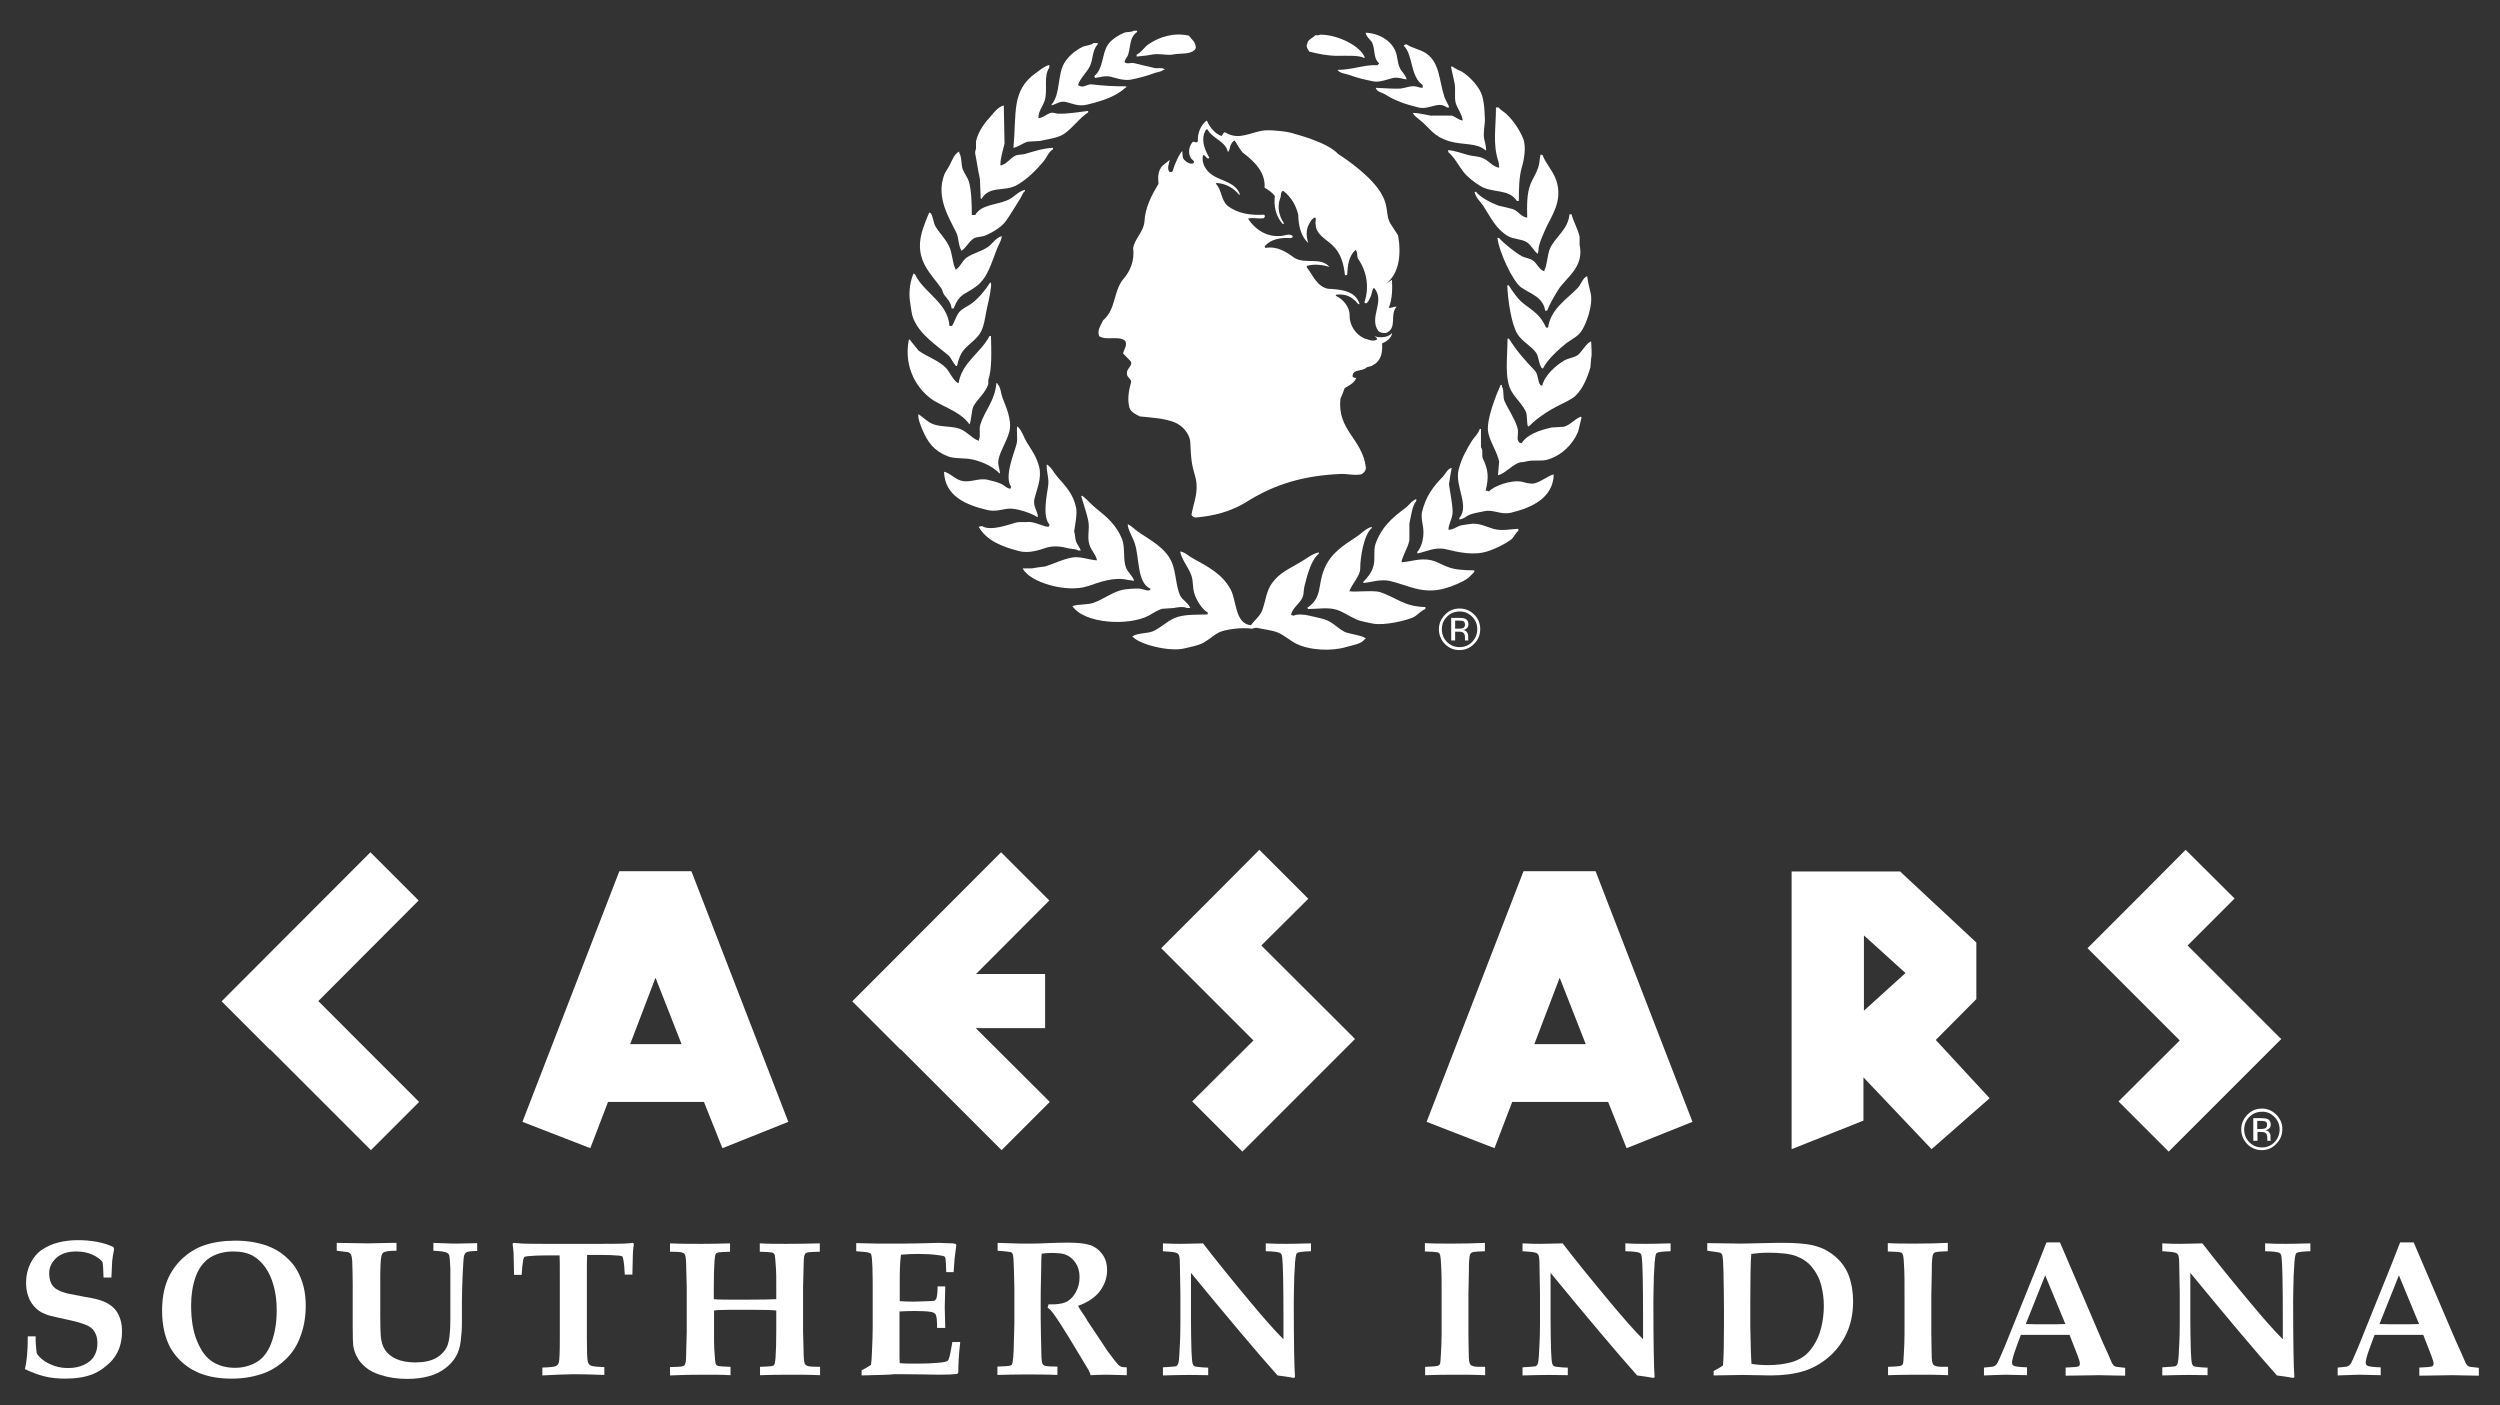
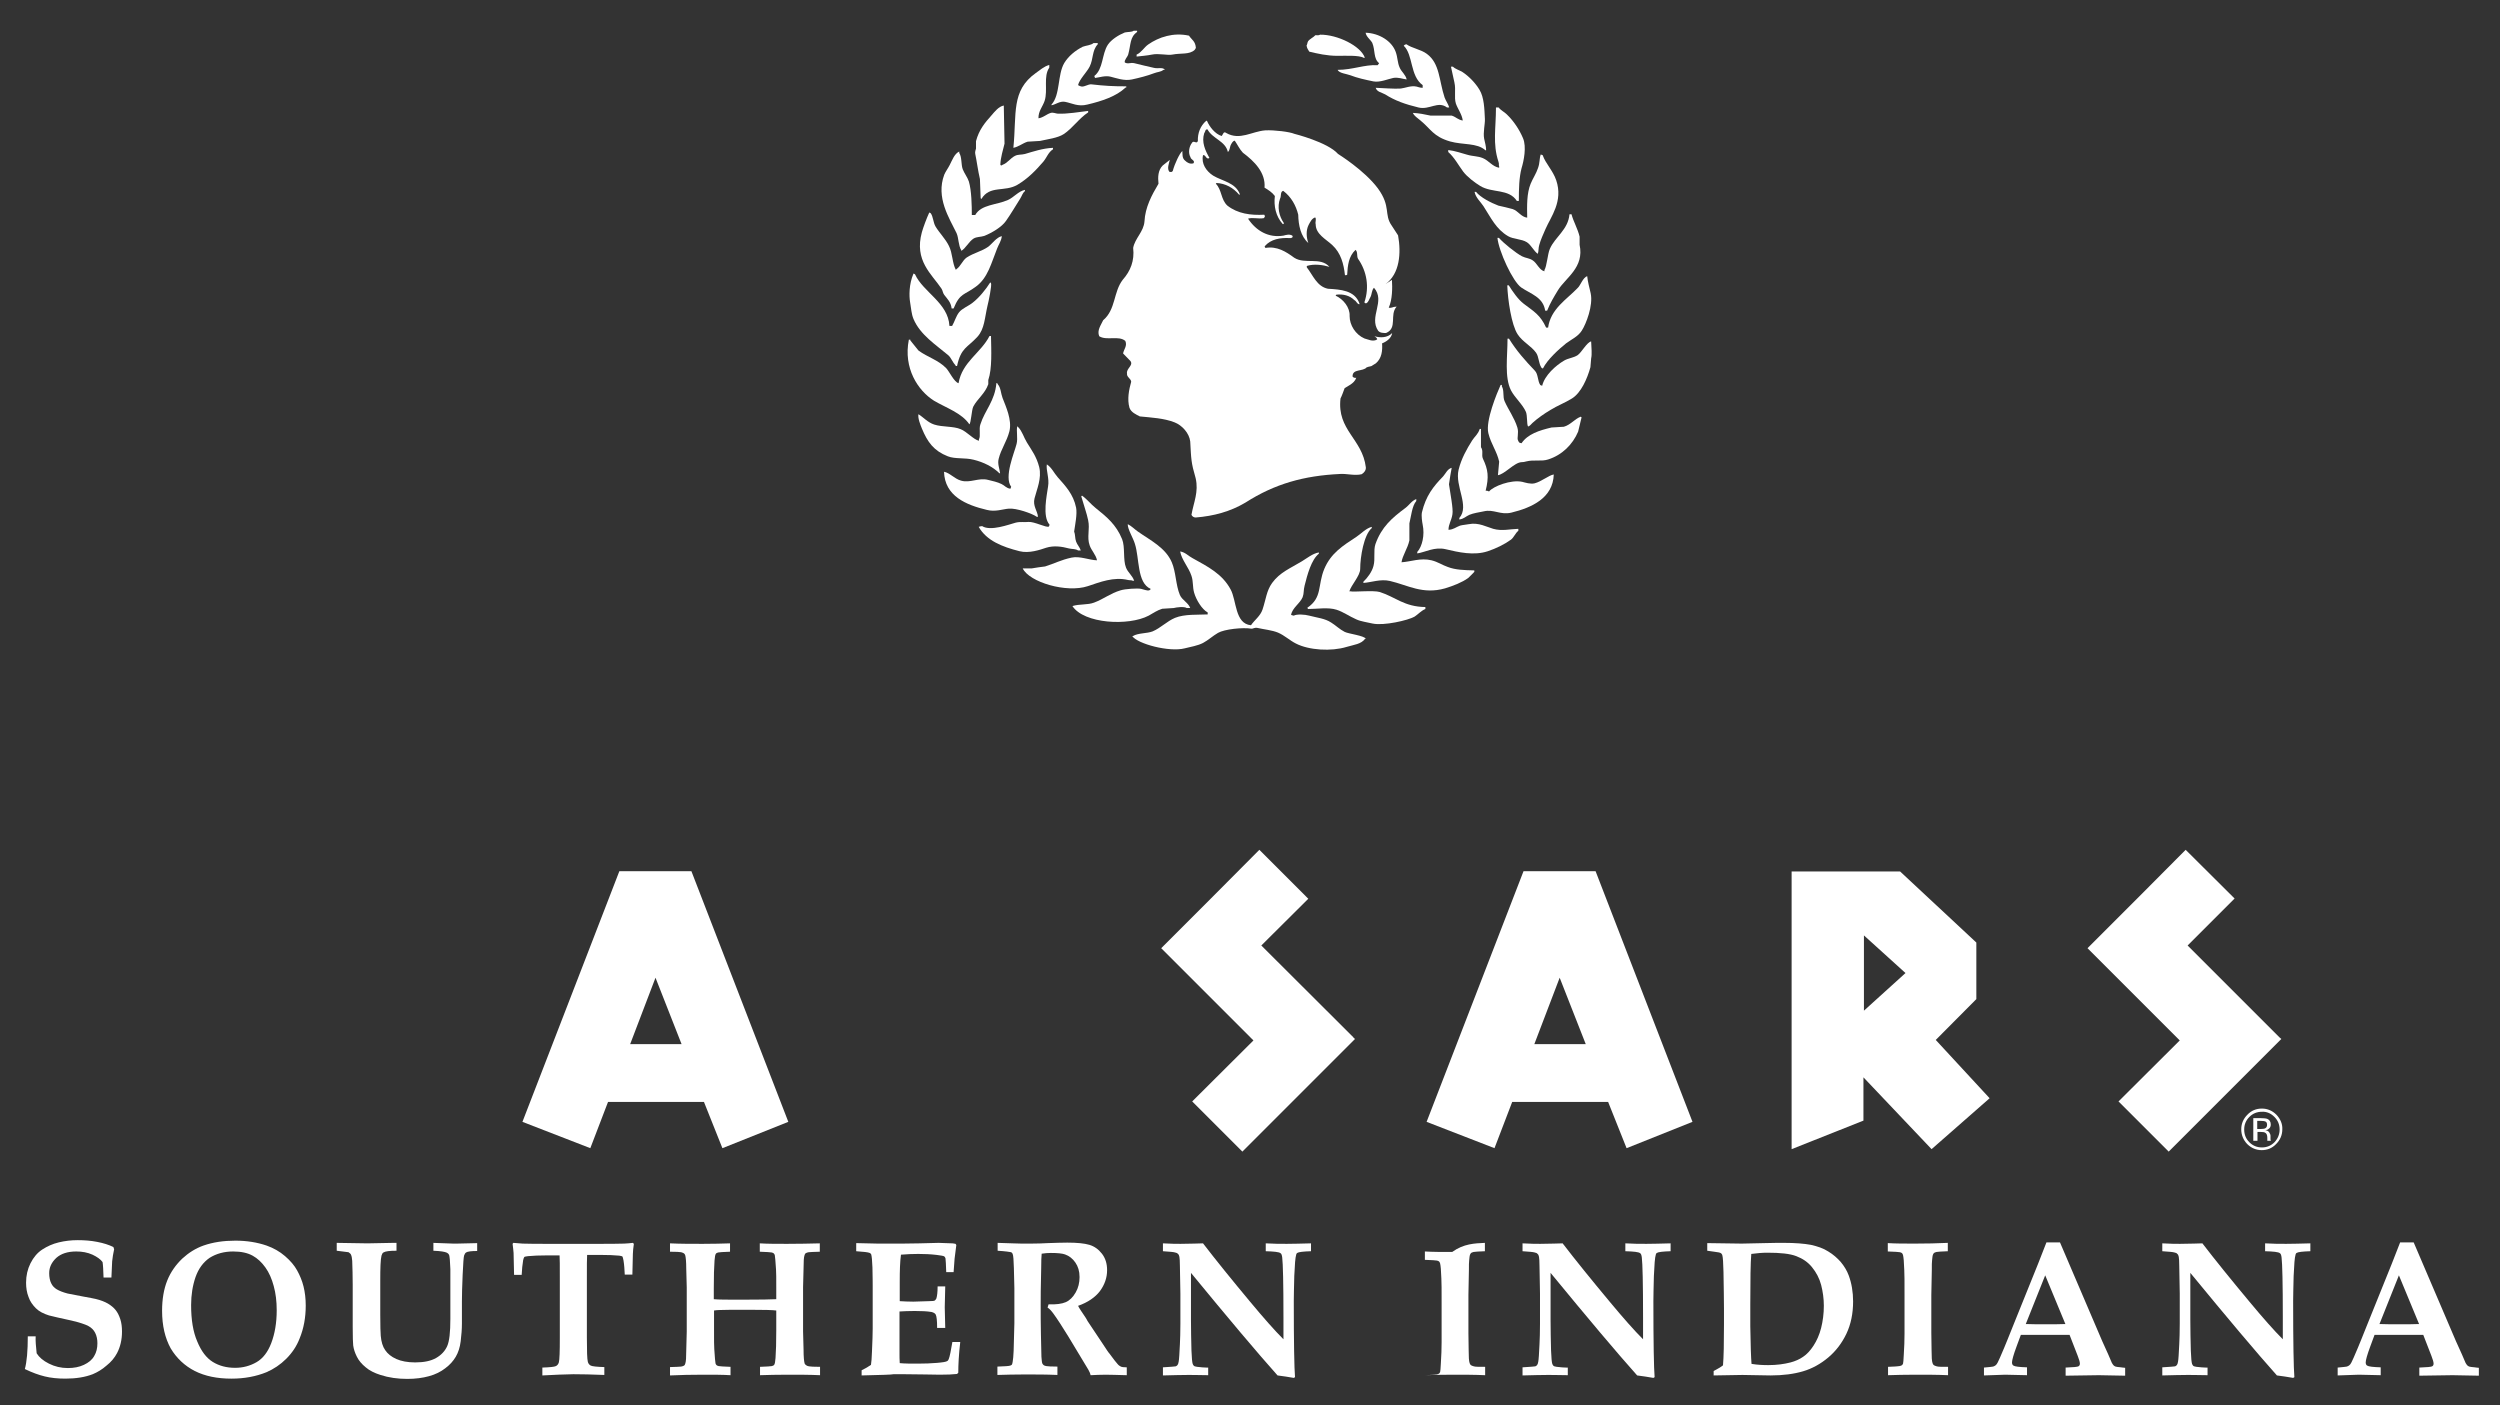
<svg xmlns="http://www.w3.org/2000/svg" version="1.1" id="Layer_1" x="0px" y="0px" viewBox="0 0 1016.4 571.4" style="enable-background:new 0 0 1016.4 571.4;" xml:space="preserve">
  <rect x="0" y="0" width="1016.4" height="571.4" fill="#333333" stroke="none" />
  <style type="text/css">
	.st0{fill:#FFFFFF;}
</style>
  <polygon class="st0" points="550.2,421.8 550.3,421.8 512.8,384.4 531.9,365.4 512,345.5 493,364.6 493,364.6 472.1,385.5   509.6,423 484.7,447.8 505.1,468.2 550.9,422.4 " />
  <polygon class="st0" points="926.8,421.8 926.8,421.8 889.4,384.4 908.5,365.3 888.6,345.5 869.6,364.6 869.6,364.6 848.7,385.5   886.2,423 861.3,447.8 881.7,468.2 927.5,422.4 " />
-   <polygon class="st0" points="170.4,448 129.4,407 170.2,366.1 150.6,346.5 90.1,407.1 109.7,426.7 109.8,426.6 150.8,467.6 " />
-   <polygon class="st0" points="426.8,448 396.7,418 424.9,418 424.9,396 396.8,396 426.6,366.1 407,346.5 346.5,407.1 366.1,426.7   366.2,426.6 407.2,467.6 " />
  <path class="st0" d="M256.2,424.5l10.3-27l10.6,27H256.2z M293.7,466.8l26.8-10.7l-39.4-101.9h-29.3l-39.4,101.9l27.6,10.7l7.2-18.8  h39L293.7,466.8z" />
  <path class="st0" d="M623.8,424.5l10.3-27l10.6,27H623.8z M661.3,466.8l26.8-10.7l-39.4-101.9h-29.3l-39.4,101.9l27.6,10.7l7.2-18.8  h39L661.3,466.8z" />
  <path class="st0" d="M757.8,410.9l16.9-15.3l-16.9-15.3V410.9z M808.9,446.5l-23.6,20.7L757.6,438v17.6l-29.2,11.6V354.3h44.1  l31,28.9v23l-16.5,16.6L808.9,446.5z" />
  <path class="st0" d="M916.2,463.8h1.6v-3.6h1.3c0.9,0,1.5,0.1,1.8,0.3c0.6,0.3,0.9,1,0.9,2.1v0.7l0,0.3c0,0,0,0.1,0,0.1  c0,0,0,0.1,0,0.1h1.5l-0.1-0.1c0-0.1-0.1-0.2-0.1-0.5c0-0.2,0-0.5,0-0.7v-0.7c0-0.5-0.2-0.9-0.5-1.4c-0.3-0.5-0.9-0.8-1.6-0.9  c0.6-0.1,1-0.2,1.3-0.5c0.6-0.4,0.9-1,0.9-1.8c0-1.2-0.5-1.9-1.4-2.3c-0.5-0.2-1.4-0.3-2.5-0.3h-3.2V463.8z M920.8,458.8  c-0.3,0.1-0.9,0.2-1.6,0.2h-1.5v-3.3h1.4c0.9,0,1.6,0.1,2,0.3c0.4,0.2,0.6,0.7,0.6,1.3C921.7,458.1,921.4,458.5,920.8,458.8   M925.5,453.2c-1.6-1.6-3.6-2.5-5.9-2.5c-2.3,0-4.3,0.8-5.9,2.5c-1.6,1.6-2.5,3.6-2.5,5.9c0,2.3,0.8,4.3,2.4,6  c1.6,1.6,3.6,2.5,5.9,2.5s4.3-0.8,5.9-2.5c1.6-1.6,2.5-3.6,2.5-6C928,456.9,927.1,454.9,925.5,453.2 M924.7,454.1  c1.4,1.4,2.1,3.1,2.1,5.1c0,2-0.7,3.7-2.1,5.2c-1.4,1.4-3.1,2.1-5.1,2.1s-3.7-0.7-5.1-2.1c-1.4-1.4-2.1-3.1-2.1-5.2  c0-2,0.7-3.7,2.1-5.1c1.4-1.4,3.1-2.1,5.1-2.1C921.5,451.9,923.2,452.6,924.7,454.1" />
  <g>
    <g>
      <g>
        <path class="st0" d="M529.1,56.2" />
      </g>
      <g>
        <path class="st0" d="M563.3,115.5c5.8-4.2,6.4-12.6,5.1-19.8l-2.6-4c-3.2-4.5-0.2-7.7-5.6-15.1c-5.5-7.4-16.2-14-16.2-14     c-4.2-4.8-17.8-8.2-17.8-8.2c-1.8-0.8-8.2-1.6-11.8-1.4c-5.4,0.4-10.3,4.2-15.8,1.1c-1.2-0.9-1.3,0.5-1.9,1.2     c-2.7-0.8-5-3.8-6-6.2h-0.3c-2.4,2.1-3.5,5-3.4,8.2c-0.4,1.5-1.8-0.5-2.4,0.8c-1.2,1.5-1.6,4.1-0.6,5.8c0.1,1,2.1,1.4,1.2,2.5     c-1.3,0.4-2.5-0.2-3.4-1.1c-1.3-1-1-2.8-1.1-3.9c-1.1,0.9-3.1,5.1-3.9,8.1c-0.4,0.6-0.8,0.4-1.3,0.4c-1.2-1.2-0.2-3.6,0.1-4.9     l-2.9,2.3c-1.9,1.9-2,4.7-1.7,7.4c-2.8,4.7-5.4,9.6-5.7,15.3c-0.3,4.2-3.9,6.9-4.6,10.8c0.6,5.2-1.1,9.4-4.2,12.9     c-3.9,5-2.8,12.1-8,16.5c-0.9,2-2.6,4.1-1.6,6.5c3,1.9,7.9-0.4,10.6,1.9c0.9,2-0.6,3.4-0.9,5.1l3,3.1c1.3,1.8-1.8,3-1.4,5.1     c-0.2,1.4,1.6,2,1.7,3.3c-0.9,3.2-1.7,7.1-0.7,10.6c0.7,1.9,2.7,2.7,4.2,3.5c4.9,0.5,9.7,0.7,14.1,2.4c3.1,1.2,6,4.4,6.4,7.8     c0.4,7.1,0.3,8.4,2.2,14.9c1.3,5.6-0.8,9.8-1.7,14.9c0.3,0.7,1,1.1,1.7,1.1c7.4-0.6,14.1-2.4,20.3-6.1     c11.9-7.6,23.7-10.9,38.4-11.6c2.8-0.2,5.9,0.8,8.8,0.1c1-0.6,1.8-1.6,1.7-2.8c-1.4-11.6-11.8-15.1-10.3-28     c0.9-1.6,3.1-8.6,4.1-10.1c-0.8,0.5-1.6,1.6-2.5,1.7c-0.4-0.2-0.9,5.5-0.9,4.9c1.9-1.5,4.9-2.4,5.7-4.9c-0.5,0.1-1.1,0-1.5-0.5     c-0.1-3.3,4.2-1.9,5.8-3.8l0,0c0.5,0,0.4-0.2,0.8-0.2c0,0,0.8-0.2,0.8-0.2l0.1,0c0.2-0.1,0.5-0.2,0.7-0.4l1.3-0.8     c2.4-2.1,2.7-5.1,2.5-8.1c1.8-0.7,3.8-2.1,4.1-4.2c-1.9,2-4.9,2-7.2,1.3c0.4,0.3,1.1,0.7,1.1,1.3c-1.7,1.1-3.6,0-5.2-0.4     c-3.6-1.6-6-5.4-6-9.1c0.2-3.5-2.6-6.9-5.7-8.3l0.3-0.4c2.7-0.3,5.4,0.3,7.3,2.2c0.9,0.4,1.1,1.7,2.1,1.7v-0.3     c-1.9-5.4-7.8-5.7-12.8-6c-4.5-0.9-6.1-5.5-8.6-8.7c0-0.2-0.1-0.5,0.1-0.6c2.9-0.9,6.5-0.4,9.1,0.4c-3.7-4.2-9.9-0.9-14.3-3.7     c-3.4-2.5-7-4.8-11.7-4c-0.1-0.2-0.4-0.3-0.3-0.7c2.5-2.9,6.3-3.5,10.2-3.3c0.6,0.1,1.5-0.3,1-1c-1.1-0.7-2.5-0.3-3.6,0     c-6,1-11.1-1.9-14.4-6.9c1.9-0.6,4.3,0.2,6.4-0.2l0.4-0.5c0.1-0.3,0-0.6-0.2-0.9c-5.5,0.3-10.8-0.4-15-3.7     c-2.7-2.5-2.2-6.4-4.7-8.9l0.3-0.3c3.6,0.2,6.8,1.9,9.2,4.8l0.3-0.2c-1.8-4.8-7.1-5.3-10.9-7.6c-2.8-1.8-4.9-4.9-4.1-8.3     c0.8-0.2,1,0.7,1.5,1.1c0.2,0.3,0.9,0.3,1.1,0c-1.7-3-3.3-6.4-2.1-10.1c0.5-0.5,0.3-1.6,1.3-1.5c2.1,3.9,7.3,4.7,8.3,9.2     c0.9-0.7,0.7-2.1,1.3-3.1c0.3-0.5,0.7-1.4,1.5-1.5c1.1,1.6,1.9,3.4,3.3,4.9c4.7,3.5,9.3,8.1,8.8,14.2c1.5,0.9,3.1,1.9,4.2,3.4     c-0.5,4.1,0.4,8.3,3.2,11.4h0.3c0.2-0.1,0.1-0.4,0.1-0.5c-1.9-2.7-2.7-6.5-1.5-9.8c0.6-1,0-2.9,1.3-3.2c3.3,2.5,5.2,6,6.1,9.7     c0.1,4.3,1,8.8,4.1,11.5c-0.8-2.2-1-5.1,0.1-7.3c0.6-1.1,1.3-2.7,2.7-3.1c0.6,0.8-0.1,1.8,0.2,2.8c0,4,4.1,6,6.7,8.4     c3.6,3.3,4.7,7.8,5.2,12.3c0.4,0,0.7,0,0.9-0.2c0.2-3.8,0.6-7.5,3.4-10.1c1,0.9,0.4,2.5,1,3.6c3.6,5.1,4.7,11.6,2.6,17.7     c0.1,0.3,0.4,0.5,0.8,0.4c0.9-0.5,1.1-1.6,1.6-2.4c0.7-1.2,0.5-2.9,1.5-3.9c4.8,5.5-2.2,11.8,1.7,17.5c0.8,0.9,2.1,0.9,3.2,0.9     c4.8-2,1.3-7.4,4.3-10.7h-0.3c-1.2,0-1.8,0.7-2.9,0.4c1.5-3.3,1.5-8.1,1.3-11.3" />
      </g>
    </g>
    <path class="st0" d="M460.9,12.5h1.4V13c-3,2.1-2.5,5.1-3.6,9.1c-0.3,1.1-1.7,2.3-1.4,3.3c1.4,0.8,2.2-0.1,3.9,0.3   c2.4,0.6,5.3,1.3,8,1.9c1.7,0.4,3.6-0.4,4.4,0.8h-0.6c-1.1,0.9-2.4,0.8-3.9,1.4c-2.6,1-5.7,1.8-8.9,2.5c-3.2,0.7-6.5-0.6-8.6-1.1   c-2.2-0.6-4.7,0.3-6.4,0.5c-0.1-0.3-0.2-0.5-0.3-0.8c3.7-2.9,3-8.8,5.5-12.7c1.4-2.1,4.4-4,6.9-5C458.7,12.9,460.1,13.1,460.9,12.5   " />
    <path class="st0" d="M555.2,13.3c5.6,0.2,10.6,3.4,12.2,7.7c0.9,2.4,0.7,4.5,1.7,6.6c0.7,1.6,2.4,2.8,2.8,4.7   c-1.7-0.2-3.5-1-5.5-0.6c-2,0.4-5.4,1.9-8,1.4c-3.4-0.7-6.6-1.4-9.4-2.5c-1.6-0.6-4.5-0.8-5.2-2.2c6.2,0,10.9-2.2,16.3-1.9   c0.2-0.3,0.4-0.5,0.6-0.8c-2.4-1.9-1.5-5.2-2.8-8.3C557,15.9,555.5,15,555.2,13.3" />
    <path class="st0" d="M462.1,23v-0.8c1.9-0.8,3.1-3,4.7-4.1c4.3-3,10.2-5,16.6-3.6c1.1,1.7,2.6,2.2,2.8,5c-0.2,0.2-0.3,0.6-0.5,0.8   c-2.2,2-5.5,1.2-9.1,1.9c-1.9,0.4-5.5-0.6-8.3,0C466.4,22.6,463.8,22.8,462.1,23" />
    <path class="st0" d="M536.7,14.1c7-0.1,16.6,4.6,18.2,9.4h-0.5c-1.8-1.1-7.6-0.8-10.5-0.8c-4.5,0-8.2-0.9-11.6-1.7   c-0.5-0.9-0.9-1.2-1.1-2.5c0.3-0.4,0.3-1.2,0.6-1.7c0.7-1,2.2-1.6,3-2.5C535.5,14.4,536.2,14.4,536.7,14.1" />
    <path class="st0" d="M444.6,17.5h1.7V18c-2.4,2.6-1.7,5.9-3.3,9.1c-1.1,2.2-4.2,5.2-4.7,7.5c0.5,0.3,0.5,0.3,1.1,0.5   c1.2,0.5,3-1,4.4-0.8c5.2,0.6,8.7,0.8,14.1,0.8v0.5h-0.3c-3.8,3.6-9.6,5.5-15.5,6.9c-3.8,1-6.4-0.6-9.1-1.1   c-2.1-0.4-3.8,1.1-5.5,1.4v-0.3c3.6-3.9,2.4-12.2,5.2-16.9c1.7-2.8,4.5-5.1,7.5-6.6C441.5,18.5,443.6,18.4,444.6,17.5" />
    <path class="st0" d="M559.3,35.7c2.9,0.1,7.8,0.5,10.2,0.3c1.8-0.2,4.1-1.3,6.4-0.8c0.7,0.2,1.5,0.5,2.5,0.5v-1.1   c-5.2-3.7-3.8-12.3-7.7-16c0.1-0.1,0.2-0.2,0.3-0.3c0.3-0.2,0.3-0.2,0.8-0.3c2.2,1.6,5.9,2.1,8.3,3.9c5.3,3.9,4.9,10.7,7.2,17.7   c0.5,1.4,1.5,2.7,1.9,4.1h-0.9c-3.7-2.8-7.1,1.1-11.6,0c-5.4-1.3-9.6-2.8-13.5-5.3C561.8,37.6,559.8,37.4,559.3,35.7" />
    <path class="st0" d="M422.2,48.1c2-0.3,3.3-1.7,5-2.2c0.9-0.3,2.2,0.3,2.8,0.3c4,0.2,8.8-0.7,12.4-1.1v0.6   c-3.7,2.4-6.3,6.4-9.9,8.8c-2.4,1.6-6.6,2.1-9.7,2.8c-1.7,0.1-3.3,0.2-5,0.3c-2,0.6-3.7,2.1-5.8,2.5c1.4-13.9-1-23.2,9.1-30.4   c1.6-1.1,3.3-2.7,5.5-3.3v1.1c-2.5,3.6-0.5,9.2-1.9,13.5C423.9,43.4,422.1,45.2,422.2,48.1" />
    <path class="st0" d="M594.7,49c-0.3-2.5-2-4.6-2.8-6.9c-0.8-2.6,0.1-5.5-0.6-8.6c-0.5-2.2-1-4.4-1.4-6.4h0.8c1,1,2.6,1.4,3.9,2.2   c2.6,1.7,5.3,4.5,6.9,7.2c1.9,3.1,2,7.8,2.2,11.9c0.1,2-0.8,5.5-0.3,8c0.3,1.5,0.8,3,0.8,4.7h-0.3c-3.4-3.1-9.1-2.1-14.4-3.6   c-6.8-2-7.7-5-12.1-8.6c-1.1-0.9-2.4-1.7-3-3c2.4,0.1,4.9,0.6,7.2,1.1h8.6C591.9,47.5,592.7,48.7,594.7,49" />
    <path class="st0" d="M408.1,42.9c0.1,5.2,0.2,10.3,0.3,15.5c-0.6,2.6-1.6,5.5-1.7,8.6c0.1,0.1,0.2,0.2,0.3,0.3   c0.5-0.2,0.3-0.1,0.6-0.3c2-0.7,3.2-2.7,5-3.6c1.3-0.7,2.6-0.4,4.1-0.8c3.4-1,7.2-2.3,11.4-2.5v0.6c-1.9,1.2-2.5,3.3-3.9,5   c-3.1,3.6-6.3,6.9-10.5,9.4c-5.2,3.1-11.3,0.1-14.7,5.8c-0.1-0.1-0.2-0.2-0.3-0.3c-0.1-2.6-0.2-5.2-0.3-7.8   c-0.8-3.4-1.3-7.4-1.9-10.2c-0.2-0.8,0.2-1.8,0.3-2.2v-3c1.2-4.6,3.6-7.5,6.3-10.5C404.4,45.4,406,43.3,408.1,42.9" />
    <path class="st0" d="M608.2,43.7h1.1c0.9,1.2,2.3,1.8,3.3,2.8c2.7,2.6,5.1,6.1,6.6,9.7c1.5,3.5,0.3,9.3-0.6,12.2   c-1,3.8-1.1,8.4-1.1,13.3h-0.8c-3.3-5.1-10-3.1-14.9-6.1c-2.3-1.4-5.3-3.7-6.9-5.8c-2-2.7-3.6-5.8-6.1-8v-0.8   c2.7,0.3,5.5,1.3,7.7,1.9c2.3,0.7,4.3,0.5,6.4,1.4c2.4,1,3.8,3.4,6.6,3.9v-0.6c-0.3-0.6,0.1-0.8-0.3-1.9   C606.8,58.4,608.2,52.2,608.2,43.7" />
    <path class="st0" d="M395.1,87.4h1.4c2.4-4.3,8.6-4,13.3-6.1c2.3-1,4.3-3.6,6.9-4.1v0.5c-1,0.8-1.2,1.9-1.9,3   c-1.9,3-3.7,6.1-5.8,9.1c-1.7,2.5-5.8,4.9-8.8,6.1c-1.5,0.5-3.1,0.3-4.4,1.1c-1.9,1.2-3.3,4.1-5,5v-0.3c-1.2-1.9-1-4.9-1.9-6.9   c-3-6.2-8.5-14.5-5-23.8c0.5-1.2,1.6-2.7,2.2-3.9c1-1.9,1.9-4.6,3.9-5.5v0.6c1.1,1.7,0.7,4.7,1.4,6.6c0.6,1.6,2,3.4,2.5,5   C395,77.5,395.1,83.6,395.1,87.4" />
    <path class="st0" d="M620.9,88.5c-0.1-4.9-0.2-9.9,1.4-13.8c0.8-2,2.3-4.2,3-6.4c0.8-2.2,0.5-3.8,1.1-5.5c0.3,0.1,0.6,0.2,0.8,0.3   c1.1,3.3,4.2,6.3,5.5,10.2c2.9,8.6-2.2,14.8-4.4,19.9c-0.9,2.1-1.9,4.2-2.5,6.4c-0.4,1.2-0.2,2.6-0.6,3.6c-1.7-1.2-2.6-3.5-4.4-4.7   c-2.2-1.4-5.5-1.2-7.7-2.5c-4.9-2.9-6.9-7.4-10-12.2c-1.1-1.7-3.2-3.5-3.6-5.8h0.6c1.8,2.3,6.2,4.5,9.1,5.6   c1.9,0.4,3.9,0.9,5.8,1.4C617.3,85.8,618.4,88.2,620.9,88.5" />
    <path class="st0" d="M407.3,96c-0.2,2-1.3,3.4-1.9,5c-2.4,6-3.8,12-8.6,15.5c-4.8,3.6-6.5,2.5-9.1,8.9h-0.8c-0.3-2.6-1.8-3.9-3-5.5   c-0.6-0.8-0.6-1.7-1.1-2.5c-4-6-11.2-11.4-8-23c0.6-2.1,1.9-5.6,3-8c0.5,0.2,0.3,0.1,0.6,0.3c1,1.4,1,3.7,1.9,5.3   c1.6,2.7,4.1,5.1,5.5,8c1.5,2.9,1.3,6.9,2.8,9.7c0.1-0.1,0.2-0.2,0.3-0.3c1.7-1.2,2.4-3.5,4.1-4.7c2.9-1.9,6.1-2.5,8.8-4.4   C403.5,99,405.1,96.5,407.3,96" />
    <path class="st0" d="M638.1,87.1h0.8c0.8,3,2.5,5.8,3.3,9.1v3.3c2,9.3-5.7,13.4-8.8,18.5c-1.7,2.8-3.1,5.1-4.4,8.3h-0.8   c-0.8-5.5-5.9-6.8-9.7-9.4c-3.5-2.4-9.2-14.9-9.7-20.2h0.6c1.8,2.1,6.9,6.2,9.4,7.5c1.6,0.8,3,0.7,4.4,1.7c1.7,1.1,2.6,3.9,4.7,4.4   v-0.5c1-1.6,1.3-6.6,2.2-8.6C632.2,96.3,637.5,93.5,638.1,87.1" />
    <path class="st0" d="M386,132.5h1.1c1-1.7,1.6-4,2.8-5.5c1.2-1.6,3.9-2.6,5.5-3.9c2.6-2,5.4-5.4,7.2-8.3c0.1,0.1,0.2,0.2,0.3,0.3   c0.4,0.9-1,7.6-1.4,9.1c-1.2,5.1-1.2,9.5-4.1,12.7c-4.1,4.5-6.7,4.4-8.3,11.9h-0.6v-0.3c-1.2-1.1-1.8-3.1-3-4.1   c-5-4.2-11.4-8.3-14.1-14.7c-0.9-2.2-0.9-4.1-1.4-6.9c-0.4-2.4-0.5-7.2,1.4-11.6c0.2,0.1,0.4,0.2,0.6,0.3   C375.3,118.8,385.5,123.1,386,132.5" />
    <path class="st0" d="M645.3,112.3c0.2,2.2,0.9,4.7,1.4,6.9c1.1,5-1.9,12.6-3.6,15.2c-1.5,2.4-4.1,3.5-6.4,5.2   c-3.1,2.5-7.6,6.6-9.4,10.2c-0.5-0.2-0.3,0-0.6-0.3c-1.2-1.8-1-4.4-2.2-6.1c-2-2.8-5.5-4.4-7.5-7.5c-2.5-3.8-4-14-4.2-19.9h0.6   c1.5,2.4,3.8,5.8,6.1,7.5c4.2,3.2,6.7,4.5,9.1,9.7h0.8c1-7.6,7.6-11.5,11.9-16C642.6,116.1,643.5,112.8,645.3,112.3" />
    <path class="st0" d="M402.3,136.6h0.6c0.1,5.9,0.5,13.2-1.1,17.9v1.7c-1.3,3.8-4.4,5.9-6.1,9.1c-0.7,1.4-0.9,6.7-1.6,7.2   c-3.1-4.6-9.5-6.7-14.4-9.6c-6.5-4.1-12.5-13.2-10.2-24.8h0.6v0.3c1.1,1.4,2.2,2.7,3.3,4.1c3.8,2.8,8,3.8,11.3,7.2   c1.3,1.4,3.2,5.6,5,6.1C391.2,147.1,398.7,143.6,402.3,136.6" />
    <path class="st0" d="M646.9,138.8c0.1,2.8,0.4,5.1,0,6.9c-0.1,1.2-0.2,2.4-0.3,3.6c-1.3,4.7-3.8,10.4-7.5,12.7   c-2.9,1.8-5.9,2.9-8.8,4.7c-2.5,1.5-5.1,3.3-7.2,5.2c-0.4,0.4-1.6,1.8-1.9,1.4c-0.5-0.9-0.2-4.2-0.8-5.8c-1.4-3.2-4.4-5.6-6.1-8.8   c-2.7-5.4-1.4-13.6-1.4-21h0.6c3.1,5,6.6,8.9,10.5,13c1.4,1.4,1.1,4.2,2.2,5.8c0.3,0.2,0.3,0.2,0.8,0.3c1-4.2,5.5-8.2,8.9-10.2   c1.7-1,3.8-1.1,5.5-2.2C643.1,143.2,645.1,139.2,646.9,138.8" />
    <path class="st0" d="M405.1,155.7c0.7,0.4,0.2-0.1,0.6,0.6c1.2,1.3,1.2,3.7,1.9,5.5c1.3,3.4,3.9,8.9,2.8,13.5   c-1.1,4.3-3.4,7.2-4.4,11.3c-0.5,2.1,0.4,4,0.6,5.8h-0.3c-2.6-2.6-6.4-4.5-10.5-5.5c-3.6-0.9-7.5-0.2-10.5-1.4   c-5.6-2.2-8.2-5.7-10.5-11.3c-0.6-1.5-1.7-4.1-1.4-5.8c2.1,1.3,3.7,3.3,6.4,4.2c3.4,1.1,7.8,0.6,10.8,1.9c2.5,1,5.2,4.2,7.4,4.7   v-0.6c0.8-1.3-0.1-4.2,0.6-6.1C400.4,166.8,404.5,163,405.1,155.7" />
    <path class="st0" d="M609,193.2c0.2-1.9,0.3-3.7,0.5-5.5c-0.9-4.2-3.3-7.1-4.4-11.6c-1.2-5,3.5-16.3,5-19.6h0.5v0.6   c1,1.6,0.3,4.2,1.1,6c1.6,3.6,4,6.8,5.2,10.7c0.7,2.3-0.3,4.3,0.3,5.3c0.4,0.8,0.3,0.9,1.4,1.1c2.5-3.7,7.1-5.2,12.2-6.4   c1.7-0.1,3.3-0.2,5-0.3c2.8-0.8,4.4-3.2,6.9-4.1c0.1,0.1,0.2,0.2,0.3,0.3c-0.5,1.9-0.9,3.9-1.4,5.8c-2.2,5.2-6.5,9.5-12.2,11.3   c-2.7,0.9-5.8,0-8.9,0.8c-0.7,0.2-1.2,0.3-1.9,0.3C615.7,188,611.9,192.7,609,193.2" />
    <path class="st0" d="M383.8,191.8c2.3,0.4,4.3,2.9,6.9,3.6c3.7,1.1,7.2-1.3,11-0.3c1.7,0.4,3.9,0.9,5.5,1.7   c1.3,0.6,1.9,1.7,3.6,1.9c0.1-0.3,0.2-0.6,0.3-0.8c-3-4,1.3-13.8,2.2-17.4c0.6-2.3-0.2-5.5,0.3-7.2c0.1,0.1,0.2,0.2,0.3,0.3   c1.7,1.7,2.3,4.2,3.6,6.3c1.9,3.1,3.9,5.7,5,10c1.1,4.6-1,9.1-1.9,12.7c-0.8,3.1,1.2,5.1,1.4,7.5h-0.5c-1.8-1.3-8.3-3.6-11.4-3.3   c-2.5,0.2-5.5,1.4-8.9,0.5C392.8,205.3,384.1,201.7,383.8,191.8" />
    <path class="st0" d="M631.7,192.9c-0.3,9.6-9,13.5-17.2,15.5c-4.5,1.1-7.2-1.5-11.3-0.5c-1.9,0.4-4.1,0.7-5.8,1.4   c-1.4,0.6-2.3,1.7-4.1,1.9v-0.6c4.3-4.9-1.9-12.9-0.3-19.6c1.1-4.5,3.3-8.4,5.5-11.9c1-1.6,2.4-2.5,3.1-4.7h0.5v7.4   c1.1,1.6,0.1,3.1,0.8,4.7c2.1,4.4,2.5,7.4,1.1,13h0.6c0.3,0.2,0.3,0.1,0.8,0.3c1.7-2.1,8.9-4.9,13.5-3.9c1.2,0.3,3.3,1,5,0.6   C626.7,195.8,629.7,193.2,631.7,192.9" />
    <path class="st0" d="M425.6,188.8c2,1.3,2.9,3.5,4.4,5.2c3.1,3.5,6.4,6.9,7.5,12.4c0.5,2.6-0.4,6.9-0.8,9.7   c0.5,1.2,0.3,2.8,0.8,4.1c0.4,1.2,1.5,2.3,1.9,3.6h-1.1c-1-0.7-2.2-0.5-3.6-0.8c-3-0.8-6.2-1.3-9.4-0.3c-2.4,0.8-6.9,2.4-10.8,1.4   c-7.1-1.8-13.4-4.3-16.6-9.9c0.4-0.2,0.7-0.2,1.4-0.3c3.4,2.2,11-0.7,13.6-1.4c2-0.5,3.7-0.1,5.2-0.3c2.4-0.2,7.2,2.4,8.3,1.9   c0.2-0.3,0.2-0.3,0.3-0.8c-3-3.3-1.1-11.9-0.6-15.5C426.7,194.5,425.2,191.1,425.6,188.8" />
    <path class="st0" d="M590.2,190.2c-0.4,2.2-0.8,4.4-1.1,6.7c0.5,3.7,1.8,9.9,1.4,12.2c-0.4,2.6-1.6,4-1.6,6.3   c2.1-0.1,3-1.1,4.7-1.7c1-0.3,2.7-0.4,3.6-0.6c3.9-0.8,7.4,1.2,9.9,1.9c3.5,1,6.8,0.1,10.2,0v0.8c-1.2,0.9-1.8,2.7-3,3.6   c-2.6,1.9-6.1,3.6-9.4,4.7c-5.7,1.9-12,0.4-17.1-0.8c-4.6-1.1-8.3,1.2-11.6,1.7v-0.6c2-2.2,3.1-6.8,2.2-11.1c-0.2-1-0.6-3.5-0.3-5   c1.6-6.7,4.6-10.5,8.6-14.6C587.7,192.6,588.5,190.6,590.2,190.2" />
    <path class="st0" d="M446,227.8c-0.4-2.2-2.3-4-3-6.1c-1.2-3.4,0.2-6.5-0.6-10.2c-0.5-2.6-2-6.8-2.8-9.7c0.1-0.1,0.2-0.2,0.3-0.3   c2,1.4,3.6,3.5,5.5,5c4.6,3.7,8.4,6.8,10.8,12.7c1.3,3.2,0.3,8.4,1.6,11.6c0.8,2,2.6,3.2,3.3,5.3h-0.6c-0.5-0.3-1.1-0.1-1.9-0.3   c-5.8-1.4-11.5,0.9-16.3,2.5c-8.7,2.9-23.8-1.6-26.5-7.2h3.6c1.8-0.3,3.7-0.6,5.5-0.8c3.6-1.1,6.5-2.7,10.8-3.6   C439,226,442.8,227.7,446,227.8" />
    <path class="st0" d="M569.8,228.6c3.6-0.2,7.8-1.9,12.2-0.8c2.5,0.6,4.5,2,6.6,2.7c3.1,1.2,6.6,1.3,10.8,1.4v0.6   c-0.8,0.8-1.6,1.7-2.5,2.5c-2.5,1.8-6.1,3.2-9.4,4.2c-9.1,2.6-15.1-1.3-22.4-3c-3.8-0.9-7.7,0.6-10.8,0.8v-0.5   c1.6-1.5,3.5-4,4.1-6.4c0.8-2.9-0.1-6.2,0.8-8.9c2.5-7,6.7-10.6,12.2-14.7c1.5-1.1,2.5-2.9,4.4-3.6v0.8c-1.7,1.9-2.1,6.2-2.8,9.1   v6.9C572.3,223,570.2,225.8,569.8,228.6" />
    <path class="st0" d="M458.5,213.1c1.6,0.8,2.8,2.1,4.1,3c5.1,3.6,11.2,6.5,13.8,12.5c1.7,3.9,1.6,9.3,3.3,13.3   c0.9,2.1,3.4,3.1,4.2,5.3h-1.4c-1.1-0.7-4.2-0.3-5.3,0c-1.6,0.1-3.1,0.2-4.7,0.3c-2,0.6-3.9,1.9-5.5,2.8c-8.2,4.3-26.3,3.3-31-3.9   c2.9-0.9,6.2-0.4,8.8-1.4c3.8-1.4,6.7-3.8,10.8-5c1.9-0.6,6.8-0.9,8.3-0.6c1,0.2,2.6,0.9,3.3,0.6c0.7-0.4,0.2,0.1,0.6-0.6   c-5.6-2.4-4.5-12.5-6.4-18.3C460.7,218.7,458.4,215.1,458.5,213.1" />
    <path class="st0" d="M579.5,246.8v0.8c-1.6,0.6-3,2.2-4.4,3.1c-2.6,1.5-12.5,3.8-17.1,2.8c-2-0.5-4.7-0.8-6.6-1.7   c-2.6-1.1-5.2-3-8-3.9c-3.4-1.1-7.9-0.3-11.6-0.3c-0.1-0.2-0.2-0.4-0.3-0.5c6.2-4.2,4.1-9,6.9-15.8c2.7-6.4,7.5-9.4,13-13   c2-1.3,3.9-3.5,6.3-4.1v0.5c-3.2,2.7-4.7,11.7-4.7,16.6c0,2.8-3.7,6.6-4.4,9.1h0.5c0.7,0.4,9.4-0.5,11.9,0.3   C567.3,242.7,570.9,246.7,579.5,246.8" />
    <path class="st0" d="M479.8,224.2c2.1,0.3,3.4,1.9,5,2.7c6.3,3.5,12.1,6.4,15.5,12.7c2.5,4.5,1.7,14,8.3,14.6   c1.4-2.1,3.8-3.7,4.7-6.4c1.4-4.2,1.6-7.6,3.9-10.8c3.1-4.3,7.5-6,12.1-8.8c2-1.2,4.4-3.2,6.9-3.6v0.5c-3.1,2.5-4.7,8.6-5.8,13   c-0.5,1.9-0.2,3.1-0.8,4.7c-1.1,2.6-4.2,4.3-4.7,7.2c0.4,0.1,0.5,0.2,1.1,0.3c1.2-0.7,4.5-0.5,6.3,0c3.4,0.9,6.3,1.1,8.9,2.8   c1.8,1.1,3.5,2.8,5.5,3.8c1.6,0.8,7.9,1.5,8.6,2.8h-0.3c-1.6,2.2-4.5,2.4-7.5,3.3c-6.2,1.9-15.3,1.4-20.7-1.4   c-2.4-1.2-4.6-3.3-7.2-4.4c-2.4-1-5.7-1.3-8.3-1.9c-1.2-0.3-1.9,0.4-2.5,0.3c-3.6-0.6-11,0.2-13.6,1.7c-2.1,1.2-4,3-6.1,4.1   c-2.1,1.1-5.1,1.6-7.5,2.2c-6.2,1.6-19.1-1.8-21.3-5h0.3c2.1-1.3,5.7-1,8-1.9c3.3-1.4,5.8-4.1,9.1-5.5c3.9-1.6,9.3-1.2,13.3-1.4   v-0.8c-2.4-1.3-4.7-5.2-5.5-8c-0.7-2.4-0.3-4.6-1.1-6.9C483.3,230.7,480.4,227.6,479.8,224.2" />
-     <path class="st0" d="M590,260.4h1.6v-3.6h1.3c0.9,0,1.5,0.1,1.8,0.3c0.6,0.3,0.9,1,0.9,2.1v0.7l0,0.3c0,0,0,0.1,0,0.1   c0,0,0,0.1,0,0.1h1.5l-0.1-0.1c0-0.1-0.1-0.2-0.1-0.5c0-0.2,0-0.5,0-0.7v-0.7c0-0.5-0.2-0.9-0.5-1.4c-0.3-0.5-0.9-0.8-1.6-0.9   c0.6-0.1,1-0.2,1.3-0.5c0.6-0.4,0.9-1,0.9-1.8c0-1.2-0.5-1.9-1.4-2.3c-0.5-0.2-1.4-0.3-2.5-0.3H590V260.4z M594.7,255.4   c-0.3,0.1-0.9,0.2-1.6,0.2h-1.5v-3.3h1.4c0.9,0,1.6,0.1,2,0.3c0.4,0.2,0.6,0.7,0.6,1.3C595.6,254.7,595.3,255.2,594.7,255.4    M599.4,249.9c-1.6-1.6-3.6-2.5-6-2.5c-2.3,0-4.3,0.8-5.9,2.5c-1.6,1.6-2.5,3.6-2.5,5.9c0,2.3,0.8,4.3,2.4,6   c1.6,1.6,3.6,2.5,5.9,2.5c2.3,0,4.3-0.8,6-2.5c1.6-1.6,2.5-3.6,2.5-6C601.8,253.5,601,251.5,599.4,249.9 M598.5,250.7   c1.4,1.4,2.1,3.1,2.1,5.1c0,2-0.7,3.7-2.1,5.2c-1.4,1.4-3.1,2.1-5.1,2.1c-2,0-3.7-0.7-5.1-2.1c-1.4-1.4-2.1-3.1-2.1-5.2   c0-2,0.7-3.7,2.1-5.1c1.4-1.4,3.1-2.1,5.1-2.1C595.4,248.6,597.1,249.3,598.5,250.7" />
  </g>
  <path class="st0" d="M45.3,519.4h-3.2c-0.1-3-0.2-5.1-0.4-6.3c-0.8-1.1-2.2-2.1-4.1-3c-2-0.9-4.2-1.3-6.6-1.3  c-3.5,0-6.2,0.9-8.1,2.6c-1.9,1.8-2.9,3.8-2.9,6.2c0,1.7,0.3,3.1,0.8,4.1c0.5,1.1,1.3,1.9,2.3,2.5s2.5,1.2,4.4,1.7  c1.5,0.3,3.6,0.7,6.2,1.2c2.7,0.5,4.4,0.8,5.2,1c2.1,0.5,3.8,1.2,5,1.9c1.3,0.8,2.3,1.6,3.1,2.6c0.8,1,1.4,2.2,1.9,3.7  c0.5,1.5,0.7,3.2,0.7,5.1c0,3.3-0.7,6.2-2,8.7c-1,1.9-2.4,3.6-4.3,5.1c-1.8,1.6-3.7,2.7-5.6,3.5c-3.1,1.2-6.8,1.8-11.1,1.8  c-3.2,0-6-0.3-8.4-0.9c-2.5-0.6-5.2-1.6-8.1-3c0.8-2.9,1.2-7.4,1.2-13.3h3.2c-0.1,1.8,0.1,4.1,0.4,6.9c1,1.6,2.6,3,5,4.2  c2.4,1.2,4.9,1.8,7.7,1.8c2.4,0,4.6-0.4,6.5-1.3c1.9-0.9,3.3-2,4.2-3.6c0.9-1.5,1.3-3.2,1.3-5.2c0-1.6-0.3-3-0.9-4.2  c-0.6-1.2-1.5-2.1-2.8-2.8c-1.3-0.7-3.5-1.4-6.8-2.2c-4.6-1-7.7-1.7-9.2-2.1c-2.2-0.7-4-1.6-5.3-2.9c-1.3-1.3-2.4-2.8-3-4.6  c-0.7-1.8-1-3.7-1-5.8c0-2.9,0.6-5.5,1.8-7.9c1.2-2.4,2.8-4.3,4.8-5.6c2-1.3,4.2-2.3,6.7-2.9c2.5-0.6,5-0.9,7.7-0.9  c2.7,0,5.4,0.2,7.9,0.7c2.6,0.5,4.8,1.2,6.6,2.1l0.3,0.9c-0.4,1.7-0.6,3.3-0.8,4.9C45.5,514.7,45.4,516.8,45.3,519.4z" />
  <path class="st0" d="M65.9,532.9c0-4.7,0.7-8.8,2.1-12.3c1.4-3.5,3.5-6.4,6.1-8.9c2.6-2.4,5.5-4.2,8.6-5.3c4-1.4,8.3-2,13-2  c4.7,0,8.9,0.7,12.7,2c2.8,1,5.3,2.4,7.5,4.3c2.2,1.9,3.8,3.8,4.9,5.8c1.1,2,2,4.1,2.6,6.5c0.6,2.4,0.9,5,0.9,7.8  c0,4.8-0.8,9.3-2.5,13.4c-1.2,3.1-3,5.8-5.4,8.2c-2.4,2.4-5.1,4.2-8.1,5.5c-4.2,1.7-8.9,2.6-14.2,2.6c-5.8,0-10.7-1-14.9-3.1  c-4.1-2.1-7.4-5.2-9.8-9.2C67.1,544,65.9,539,65.9,532.9z M77.7,530.6c0,6,0.8,10.9,2.5,14.8c1.6,3.9,3.7,6.7,6.3,8.3  c2.6,1.6,5.6,2.4,9.1,2.4c3.2,0,6.1-0.8,8.7-2.3c2.6-1.5,4.6-4.1,6-7.8c1.4-3.7,2.2-8.1,2.2-13.3c0-3.6-0.4-6.9-1.2-9.8  c-0.8-3-1.9-5.5-3.4-7.6c-1.5-2.1-3.2-3.7-5.2-4.8c-2-1.1-4.6-1.7-7.9-1.7c-3.7,0-6.9,0.9-9.6,2.6c-2.6,1.8-4.5,4.4-5.7,7.8  C78.3,522.7,77.7,526.5,77.7,530.6z" />
  <path class="st0" d="M136.9,508.5v-3.2l12.5,0.2l5.2-0.1l5.2-0.1l1.4,0v3.2c-2.8,0-4.5,0.2-5.3,0.7c-0.4,0.2-0.6,0.7-0.8,1.3  c-0.4,1.6-0.5,5.1-0.5,10.5v8.9l0,4.5c0,4.7,0.1,7.6,0.2,8.7c0.2,2.4,0.8,4.4,1.8,5.8c1,1.5,2.5,2.7,4.5,3.6c2,0.9,4.6,1.4,7.7,1.4  c3.6,0,6.4-0.6,8.5-1.8s3.6-2.8,4.5-4.8s1.3-5.7,1.3-11.1v-7.8c0-6.8,0-10.9,0-12.4c-0.1-3.2-0.3-5.2-0.5-5.8  c-0.2-0.4-0.5-0.7-0.9-0.9c-0.8-0.4-2.7-0.7-5.5-0.8v-3.2c4.6,0.2,7.4,0.3,8.3,0.3c0.2,0,0.6,0,1,0l8.5-0.2v3.2  c-2.4,0-3.9,0.2-4.5,0.6c-0.3,0.2-0.6,0.6-0.8,1.2s-0.4,3.2-0.6,7.8c-0.2,4.6-0.3,8.3-0.3,10.9v9c0,2.3-0.2,4.7-0.5,7.2  c-0.3,2.5-1,4.6-2,6.3c-1,1.7-2.4,3.3-4.3,4.7c-1.8,1.4-4,2.5-6.6,3.2c-2.5,0.7-5.5,1.1-8.8,1.1c-3.9,0-7.5-0.5-10.9-1.6  c-2.5-0.8-4.5-1.8-6-3.1c-1.6-1.3-2.8-2.7-3.6-4.3c-0.8-1.6-1.3-3.1-1.5-4.6c-0.1-0.9-0.2-3.4-0.2-7.5l0-7.4v-9.8  c0-3.6-0.1-6.8-0.2-9.7c-0.1-1.1-0.2-1.9-0.5-2.5c-0.1-0.3-0.4-0.6-1-1L136.9,508.5z" />
  <path class="st0" d="M220.5,559.2V556c3.1-0.1,4.9-0.3,5.5-0.6c0.6-0.3,1-0.8,1.2-1.5c0.3-1.1,0.4-4.4,0.4-10v-23  c0-6.3,0-9.8-0.1-10.5H222c-2.8,0-5.2,0.1-7.3,0.3c-0.8,0.1-1.3,0.2-1.5,0.3c-0.2,0.2-0.3,0.6-0.5,1.3c-0.3,1.8-0.5,3.8-0.6,6H209  c-0.1-5.3-0.2-8.2-0.2-8.9c-0.1-1.1-0.2-2.3-0.4-3.7l0.3-0.4c1.2,0.1,2.5,0.2,3.8,0.3c2.2,0.1,6.4,0.1,12.7,0.1h15.5  c6.5,0,10.8,0,13-0.1c1.2-0.1,2.4-0.1,3.6-0.3l0.4,0.4c-0.2,1.6-0.4,2.9-0.4,4.1c0,0.2-0.1,3-0.2,8.4H254c-0.1-2-0.2-3.9-0.5-5.7  c-0.2-0.9-0.3-1.5-0.5-1.7c-0.2-0.1-0.6-0.2-1.2-0.3c-2.1-0.2-4.6-0.3-7.6-0.3h-5.5c-0.1,0.9-0.1,4.4-0.1,10.5v23  c0,5.5,0.1,8.9,0.4,10c0.2,0.7,0.6,1.2,1.2,1.5c0.6,0.3,2.4,0.5,5.5,0.6v3.2c-5-0.2-9.2-0.3-12.6-0.3  C229.5,558.8,225.3,558.9,220.5,559.2z" />
  <path class="st0" d="M272.4,559.2v-3.4c2.4-0.1,3.9-0.1,4.5-0.2c0.5-0.1,0.9-0.2,1.2-0.4c0.3-0.2,0.4-0.5,0.5-0.8  c0.3-0.8,0.4-2.6,0.4-5.3l0.2-7.7v-18l-0.2-7.6c0-2.8-0.2-4.7-0.4-5.4c-0.1-0.4-0.3-0.6-0.5-0.8c-0.2-0.2-0.6-0.3-1.2-0.5  c-0.5-0.1-2-0.2-4.5-0.2v-3.4c4.2,0.2,8.6,0.2,13.3,0.2c4.2,0,7.9-0.1,11.1-0.2v3.4c-2.7,0.1-4.4,0.2-4.8,0.3  c-0.5,0.1-0.8,0.3-1,0.6c-0.2,0.3-0.4,1.2-0.5,2.7c-0.2,2.6-0.3,6.4-0.3,11.3v4.4c1.8,0.2,5.7,0.2,11.6,0.2c7.4,0,12-0.1,13.8-0.2  v-4.4c0-4,0-6.5-0.1-7.7c-0.2-3.4-0.4-5.3-0.5-5.8c-0.1-0.3-0.2-0.5-0.4-0.7c-0.2-0.2-0.5-0.3-0.9-0.4c-0.4-0.1-2.1-0.2-4.8-0.3  v-3.4c3.2,0.2,6.9,0.2,11.1,0.2c4.7,0,9.1-0.1,13.3-0.2v3.4c-2.4,0.1-3.9,0.1-4.5,0.2c-0.5,0.1-0.9,0.2-1.2,0.4  c-0.3,0.2-0.4,0.5-0.5,0.8c-0.3,0.8-0.4,2.6-0.4,5.3l-0.2,7.7v18l0.2,7.5c0,2.9,0.2,4.7,0.4,5.4c0.1,0.4,0.3,0.6,0.6,0.8  c0.2,0.2,0.6,0.4,1.2,0.5c0.5,0.1,2,0.2,4.5,0.2v3.4c-4.2-0.2-8.6-0.2-13.3-0.2c-4.2,0-7.9,0.1-11.1,0.2v-3.4  c2.7-0.1,4.4-0.2,4.8-0.3c0.5-0.1,0.8-0.3,1-0.6c0.2-0.3,0.4-1.2,0.5-2.7c0.2-2.6,0.3-6.4,0.3-11.3v-8c-1.3-0.2-5-0.3-11.2-0.3  c-5.9,0-9.9,0-11.8,0.1c-0.8,0-1.6,0.1-2.3,0.2v8c0,4,0,6.6,0.1,7.7c0.2,3.4,0.4,5.3,0.5,5.8c0.1,0.3,0.2,0.5,0.4,0.7  c0.2,0.2,0.5,0.3,0.9,0.4c0.4,0.1,2.1,0.2,4.8,0.3v3.4c-3.2-0.2-6.9-0.2-11.1-0.2C281.1,558.9,276.6,559,272.4,559.2z" />
  <path class="st0" d="M350.3,559.2v-2.1c1.5-0.7,2.8-1.5,3.8-2.2c0.2-1.1,0.3-2.8,0.4-5.2c0.2-4.4,0.3-7.6,0.3-9.6v-17.3  c0-0.7,0-3.2-0.1-7.5c-0.1-2.9-0.3-4.7-0.5-5.3c-0.1-0.3-0.3-0.4-0.6-0.6c-0.7-0.3-2.5-0.5-5.5-0.7v-3.3l8.9,0.2c1.8,0,3.5,0,5.1,0  c3.5,0,7.4,0,11.7-0.1l7.8-0.2c0.9,0,2.8,0.1,5.6,0.2c0.3,0,0.7,0.1,1.3,0.2l0.3,0.5l-0.7,5.5c0,0.4-0.2,2.2-0.4,5.5h-3  c-0.1-3-0.2-4.9-0.3-5.6c-0.1-0.4-0.3-0.6-0.5-0.8c-0.3-0.2-1.4-0.4-3.1-0.6c-2.5-0.3-5-0.4-7.5-0.4c-2.3,0-4.6,0.1-7,0.3  c-0.4,2.9-0.5,6.6-0.5,11v7.9c1.7,0.1,3.6,0.2,5.5,0.2c0.6,0,2.7-0.1,6.4-0.2c1.4,0,2.2-0.1,2.4-0.3c0.2-0.2,0.4-0.4,0.6-0.8  c0.3-1,0.5-2.6,0.5-4.9h3.1l-0.2,8.5l0.2,8.4h-3.3c0-3-0.2-4.8-0.6-5.5c-0.3-0.5-0.9-0.8-1.7-1c-1.8-0.3-4-0.4-6.8-0.4  c-2.5,0-4.5,0.1-6.2,0.2v16.3c0,1.8,0,3.4,0.1,4.7c2.1,0.2,4.5,0.2,7.4,0.2c2.8,0,5.3-0.1,7.7-0.3c2.3-0.2,3.8-0.4,4.3-0.8  c0.2-0.1,0.3-0.3,0.5-0.7c0.5-1.2,0.9-3.6,1.5-7h3.2c-0.6,5.1-0.8,9.3-0.8,12.5l-0.5,0.5c-1.6,0.2-4,0.3-7,0.3l-6.2-0.1  c-6.1-0.1-10.3-0.1-12.6-0.1C362.6,558.9,358.3,559,350.3,559.2z" />
  <path class="st0" d="M405.6,508.5v-3.2c0.6,0,2.6,0.1,6.2,0.2c1.7,0.1,4.2,0.1,7.3,0.1c2.7,0,5-0.1,6.9-0.2c3.2-0.1,5.8-0.2,7.9-0.2  c4,0,7,0.3,9,0.9c2,0.6,3.7,1.8,5.1,3.6c1.4,1.8,2.1,4,2.1,6.7c0,3.1-1,5.9-2.9,8.5c-1.9,2.5-4.9,4.6-8.9,6c0.6,1.2,1.4,2.3,2.2,3.5  c0.8,1.2,1.3,1.9,1.4,2.2c0.1,0.3,0.3,0.5,0.4,0.7l6,9c1.6,2.4,2.4,3.7,2.6,3.8c1.9,2.6,3.1,4.1,3.5,4.5c0.4,0.5,0.9,0.8,1.3,1  c0.4,0.2,1.2,0.3,2.4,0.3v3.2c-3.9-0.1-6.8-0.2-8.6-0.2c-2.1,0-4.1,0.1-6.1,0.2c-0.1-0.6-0.4-1.3-0.9-2.2l-8.2-13.6  c-2.4-3.9-4.4-7-6-9.2c-0.8-1.1-1.6-2-2.4-2.5l0.4-1.3c3.1,0.1,5.4-0.2,7-0.9c1.6-0.7,2.9-2,4-3.9c1.1-1.9,1.6-4,1.6-6.3  c0-2.4-0.6-4.3-1.7-5.9c-1.1-1.6-2.5-2.7-4.2-3.3c-1.1-0.4-3-0.6-5.8-0.6c-1.2,0-2.4,0.1-3.7,0.3c-0.1,0.9-0.2,3-0.2,6.2  c-0.2,7.3-0.2,12.1-0.2,14.5c0,3.8,0,7.9,0.1,12.2c0.1,5.3,0.2,8.3,0.2,9c0.1,1.4,0.2,2.4,0.4,2.8c0.1,0.2,0.3,0.4,0.5,0.6  c0.2,0.2,0.6,0.3,1.1,0.4c0.5,0.1,2,0.2,4.5,0.2v3.4c-4.4-0.2-8.8-0.2-13.3-0.2c-4,0-7.7,0.1-11.1,0.2v-3.4c2.9-0.1,4.7-0.2,5.2-0.4  c0.3-0.1,0.5-0.2,0.7-0.4c0.1-0.2,0.2-0.5,0.3-1.1c0.2-1,0.3-2.5,0.4-4.5l0.3-11.2v-14.3l-0.2-8.1c-0.1-3.2-0.2-5.1-0.5-5.8  c-0.1-0.3-0.3-0.5-0.6-0.7C410.7,509,408.8,508.7,405.6,508.5z" />
  <path class="st0" d="M472.8,555.9c3-0.2,4.8-0.3,5.2-0.4c0.3-0.1,0.5-0.3,0.7-0.5s0.4-0.7,0.5-1.4c0.2-1,0.3-3.3,0.5-7.1  c0.1-2.1,0.2-4.9,0.2-8.3v-12.3l-0.2-11.2c0-1.9-0.1-3.1-0.2-3.7c-0.1-0.6-0.3-1-0.6-1.2c-0.2-0.3-0.6-0.5-1.2-0.6  c-0.6-0.2-2.2-0.3-4.9-0.5v-3.2c3.3,0.2,5.7,0.2,7.2,0.2l5.6-0.1l3.5-0.1c5.3,6.9,11.7,14.8,19.2,23.8c5.4,6.5,9.9,11.6,13.5,15.2  v-8.9c0-13.8-0.2-21.9-0.5-24.3c-0.1-0.9-0.3-1.6-0.7-1.8c-0.6-0.5-2.6-0.7-6-0.8v-3.2c3.1,0.2,6,0.2,8.6,0.2c2.5,0,5.8-0.1,9.8-0.2  v3.2c-3.1,0.1-5,0.3-5.6,0.7c-0.2,0.1-0.3,0.3-0.4,0.6c-0.4,1.3-0.6,4.2-0.8,8.8c-0.1,4.6-0.2,8-0.2,10.1c0,17.1,0.2,27.4,0.5,31  l-0.5,0.3c-2.2-0.4-4.3-0.7-6.6-1c-8.3-9.3-20-23.2-35.2-41.7v19.2c0,4,0.1,8.1,0.2,12.4c0.1,3,0.3,4.8,0.5,5.4  c0.1,0.3,0.3,0.6,0.5,0.8c0.2,0.2,0.7,0.3,1.3,0.4c1.7,0.2,2.9,0.3,3.7,0.3c0.2,0,0.4,0,0.8,0v3.1c-4.9-0.1-7.6-0.1-8.3-0.1  c-2.5,0-5.9,0.1-10.1,0.2V555.9z" />
-   <path class="st0" d="M603.7,505.3v3.4c-2.6,0.1-4.1,0.2-4.6,0.3c-0.5,0.1-0.8,0.3-1,0.4c-0.2,0.2-0.3,0.4-0.4,0.6  c-0.2,0.4-0.3,1.3-0.4,2.5c-0.1,0.7-0.1,1.9-0.1,3.8c-0.1,6.3-0.2,9.7-0.2,10.2V542l0.1,7c0,2.6,0.1,4.4,0.4,5.2  c0.1,0.4,0.3,0.6,0.5,0.8c0.2,0.2,0.6,0.3,1.2,0.5s2,0.2,4.6,0.2v3.4c-4.2-0.2-8.6-0.2-13.4-0.2c-4.1,0-7.8,0.1-11,0.2v-3.4  c2.7-0.1,4.2-0.2,4.6-0.3c0.5-0.1,0.9-0.2,1.1-0.4c0.2-0.2,0.3-0.4,0.4-0.6c0.1-0.3,0.2-1.5,0.3-3.6c0.2-3.1,0.3-5.9,0.3-8.5v-16.1  c0-5.1,0-8.4-0.1-9.8c-0.1-3.3-0.3-5.3-0.5-6.1c-0.1-0.3-0.2-0.6-0.4-0.8c-0.2-0.2-0.5-0.3-0.9-0.4s-2.1-0.2-4.9-0.3v-3.4  c3.2,0.2,6.9,0.2,11.1,0.2C595.1,505.6,599.6,505.5,603.7,505.3z" />
+   <path class="st0" d="M603.7,505.3v3.4c-2.6,0.1-4.1,0.2-4.6,0.3c-0.5,0.1-0.8,0.3-1,0.4c-0.2,0.2-0.3,0.4-0.4,0.6  c-0.2,0.4-0.3,1.3-0.4,2.5c-0.1,0.7-0.1,1.9-0.1,3.8c-0.1,6.3-0.2,9.7-0.2,10.2V542l0.1,7c0,2.6,0.1,4.4,0.4,5.2  c0.1,0.4,0.3,0.6,0.5,0.8c0.2,0.2,0.6,0.3,1.2,0.5s2,0.2,4.6,0.2v3.4c-4.2-0.2-8.6-0.2-13.4-0.2c-4.1,0-7.8,0.1-11,0.2c2.7-0.1,4.2-0.2,4.6-0.3c0.5-0.1,0.9-0.2,1.1-0.4c0.2-0.2,0.3-0.4,0.4-0.6c0.1-0.3,0.2-1.5,0.3-3.6c0.2-3.1,0.3-5.9,0.3-8.5v-16.1  c0-5.1,0-8.4-0.1-9.8c-0.1-3.3-0.3-5.3-0.5-6.1c-0.1-0.3-0.2-0.6-0.4-0.8c-0.2-0.2-0.5-0.3-0.9-0.4s-2.1-0.2-4.9-0.3v-3.4  c3.2,0.2,6.9,0.2,11.1,0.2C595.1,505.6,599.6,505.5,603.7,505.3z" />
  <path class="st0" d="M619,555.9c3-0.2,4.8-0.3,5.2-0.4c0.3-0.1,0.5-0.3,0.7-0.5s0.4-0.7,0.5-1.4c0.2-1,0.3-3.3,0.5-7.1  c0.1-2.1,0.2-4.9,0.2-8.3v-12.3l-0.2-11.2c0-1.9-0.1-3.1-0.2-3.7c-0.1-0.6-0.3-1-0.6-1.2c-0.2-0.3-0.6-0.5-1.2-0.6  c-0.6-0.2-2.2-0.3-4.9-0.5v-3.2c3.3,0.2,5.7,0.2,7.2,0.2l5.6-0.1l3.5-0.1c5.3,6.9,11.7,14.8,19.2,23.8c5.4,6.5,9.9,11.6,13.5,15.2  v-8.9c0-13.8-0.2-21.9-0.5-24.3c-0.1-0.9-0.3-1.6-0.7-1.8c-0.6-0.5-2.6-0.7-6-0.8v-3.2c3.1,0.2,6,0.2,8.6,0.2c2.5,0,5.8-0.1,9.8-0.2  v3.2c-3.1,0.1-5,0.3-5.6,0.7c-0.2,0.1-0.3,0.3-0.4,0.6c-0.4,1.3-0.6,4.2-0.8,8.8c-0.1,4.6-0.2,8-0.2,10.1c0,17.1,0.2,27.4,0.5,31  l-0.5,0.3c-2.2-0.4-4.3-0.7-6.6-1c-8.3-9.3-20-23.2-35.2-41.7v19.2c0,4,0.1,8.1,0.2,12.4c0.1,3,0.3,4.8,0.5,5.4  c0.1,0.3,0.3,0.6,0.5,0.8c0.2,0.2,0.7,0.3,1.3,0.4c1.7,0.2,2.9,0.3,3.7,0.3c0.2,0,0.4,0,0.8,0v3.1c-4.9-0.1-7.6-0.1-8.3-0.1  c-2.5,0-5.9,0.1-10.1,0.2V555.9z" />
  <path class="st0" d="M696.7,559.2v-1.8c0.2-0.1,0.6-0.3,1.1-0.6c1-0.5,1.9-1.1,2.7-1.7c0.3-3.4,0.4-9,0.4-16.7V532  c0-3.4-0.1-8.3-0.2-14.9c-0.1-3.6-0.2-5.9-0.5-6.9c-0.1-0.2-0.2-0.4-0.3-0.5c-0.2-0.2-0.5-0.4-1-0.5c-0.4-0.1-2.1-0.3-4.8-0.7v-3.1  l14,0.2c1.6,0,4.7-0.1,9.3-0.2c3.3-0.1,5.9-0.1,7.9-0.1c4.5,0,8.2,0.3,10.9,0.8c2.7,0.6,5.1,1.4,7.1,2.7c2,1.2,3.7,2.7,5.1,4.3  c1.4,1.7,2.5,3.5,3.2,5.4c1.2,3.2,1.8,6.8,1.8,10.6c0,4.9-0.9,9.3-2.7,13.1c-1.8,3.8-4.3,7.1-7.4,9.7s-6.5,4.5-10.2,5.6  c-3.7,1.1-8.1,1.7-13.3,1.7l-11.4-0.2L696.7,559.2z M712.1,554.5c2.4,0.4,4.7,0.5,6.8,0.5c3.4,0,6.4-0.4,9.1-1.1  c1.9-0.5,3.7-1.3,5.1-2.3c1.5-1,2.9-2.5,4.2-4.5s2.4-4.4,3.1-7.2c0.7-2.8,1.1-5.8,1.1-9c0-2.9-0.4-5.8-1.1-8.5  c-0.7-2.7-2-5.1-3.7-7.2c-1.7-2.1-3.8-3.5-6.4-4.5s-6.5-1.4-11.8-1.4c-2,0-4.2,0.2-6.5,0.5c-0.3,3.6-0.4,10.5-0.4,20.6v8.8  C711.7,547,711.9,552,712.1,554.5z" />
  <path class="st0" d="M791.9,505.3v3.4c-2.6,0.1-4.1,0.2-4.6,0.3c-0.5,0.1-0.8,0.3-1,0.4c-0.2,0.2-0.3,0.4-0.4,0.6  c-0.2,0.4-0.3,1.3-0.4,2.5c-0.1,0.7-0.1,1.9-0.1,3.8c-0.1,6.3-0.2,9.7-0.2,10.2V542l0.1,7c0,2.6,0.1,4.4,0.4,5.2  c0.1,0.4,0.3,0.6,0.5,0.8c0.2,0.2,0.6,0.3,1.2,0.5s2,0.2,4.6,0.2v3.4c-4.2-0.2-8.6-0.2-13.4-0.2c-4.1,0-7.8,0.1-11,0.2v-3.4  c2.7-0.1,4.2-0.2,4.6-0.3c0.5-0.1,0.9-0.2,1.1-0.4c0.2-0.2,0.3-0.4,0.4-0.6c0.1-0.3,0.2-1.5,0.3-3.6c0.2-3.1,0.3-5.9,0.3-8.5v-16.1  c0-5.1,0-8.4-0.1-9.8c-0.1-3.3-0.3-5.3-0.5-6.1c-0.1-0.3-0.2-0.6-0.4-0.8c-0.2-0.2-0.5-0.3-0.9-0.4s-2.1-0.2-4.9-0.3v-3.4  c3.2,0.2,6.9,0.2,11.1,0.2C783.2,505.6,787.7,505.5,791.9,505.3z" />
  <path class="st0" d="M806.6,559.2V556c2.1-0.2,3.3-0.3,3.7-0.4c0.4-0.1,0.7-0.3,1-0.5c0.3-0.2,0.6-0.6,0.9-1.2s1.2-2.5,2.6-5.9  c0.7-1.6,1.9-4.7,3.8-9.4l10-24.8l3.4-8.7h5.5l17.2,40.2l2.4,5.3l1.5,3.5c0.3,0.5,0.5,0.8,0.7,1c0.2,0.2,0.5,0.4,0.8,0.5  c0.3,0.1,1,0.2,2.2,0.3c0.4,0.1,0.9,0.1,1.7,0.2v3.2l-10.7-0.2l-13.5,0.2V556c3.1-0.1,4.9-0.3,5.2-0.5c0.4-0.2,0.6-0.6,0.6-1.1  c0-0.6-0.3-1.7-0.9-3.2l-3.3-8.5h-19.8l-1.7,4.6c-1.3,3.5-1.9,5.7-1.9,6.6c0,0.6,0.2,1.1,0.6,1.3c0.6,0.4,2.4,0.6,5.5,0.7v3.2  l-8.9-0.2L806.6,559.2z M823.6,538.3c2.4,0.1,5.1,0.1,8.2,0.1c2.9,0,5.6,0,7.9-0.1l-8.2-19.8L823.6,538.3z" />
  <path class="st0" d="M879.1,555.9c3-0.2,4.8-0.3,5.2-0.4c0.3-0.1,0.5-0.3,0.7-0.5s0.4-0.7,0.5-1.4c0.2-1,0.3-3.3,0.5-7.1  c0.1-2.1,0.2-4.9,0.2-8.3v-12.3l-0.2-11.2c0-1.9-0.1-3.1-0.2-3.7c-0.1-0.6-0.3-1-0.6-1.2c-0.2-0.3-0.6-0.5-1.2-0.6  c-0.6-0.2-2.2-0.3-4.9-0.5v-3.2c3.3,0.2,5.7,0.2,7.2,0.2l5.6-0.1l3.5-0.1c5.3,6.9,11.7,14.8,19.2,23.8c5.4,6.5,9.9,11.6,13.5,15.2  v-8.9c0-13.8-0.2-21.9-0.5-24.3c-0.1-0.9-0.3-1.6-0.7-1.8c-0.6-0.5-2.6-0.7-6-0.8v-3.2c3.1,0.2,6,0.2,8.6,0.2c2.5,0,5.8-0.1,9.8-0.2  v3.2c-3.1,0.1-5,0.3-5.6,0.7c-0.2,0.1-0.3,0.3-0.4,0.6c-0.4,1.3-0.6,4.2-0.8,8.8c-0.1,4.6-0.2,8-0.2,10.1c0,17.1,0.2,27.4,0.5,31  l-0.5,0.3c-2.2-0.4-4.3-0.7-6.6-1c-8.3-9.3-20-23.2-35.2-41.7v19.2c0,4,0.1,8.1,0.2,12.4c0.1,3,0.3,4.8,0.5,5.4  c0.1,0.3,0.3,0.6,0.5,0.8c0.2,0.2,0.7,0.3,1.3,0.4c1.7,0.2,2.9,0.3,3.7,0.3c0.2,0,0.4,0,0.8,0v3.1c-4.9-0.1-7.6-0.1-8.3-0.1  c-2.5,0-5.9,0.1-10.1,0.2V555.9z" />
  <path class="st0" d="M950.4,559.2V556c2.1-0.2,3.3-0.3,3.7-0.4c0.4-0.1,0.7-0.3,1-0.5c0.3-0.2,0.6-0.6,0.9-1.2s1.2-2.5,2.6-5.9  c0.7-1.6,1.9-4.7,3.8-9.4l10-24.8l3.4-8.7h5.5l17.2,40.2l2.4,5.3l1.5,3.5c0.3,0.5,0.5,0.8,0.7,1c0.2,0.2,0.5,0.4,0.8,0.5  c0.3,0.1,1,0.2,2.2,0.3c0.4,0.1,0.9,0.1,1.7,0.2v3.2l-10.7-0.2l-13.5,0.2V556c3.1-0.1,4.9-0.3,5.2-0.5c0.4-0.2,0.6-0.6,0.6-1.1  c0-0.6-0.3-1.7-0.9-3.2l-3.3-8.5h-19.8l-1.7,4.6c-1.3,3.5-1.9,5.7-1.9,6.6c0,0.6,0.2,1.1,0.6,1.3c0.6,0.4,2.4,0.6,5.5,0.7v3.2  l-8.9-0.2L950.4,559.2z M967.4,538.3c2.4,0.1,5.1,0.1,8.2,0.1c2.9,0,5.6,0,7.9-0.1l-8.2-19.8L967.4,538.3z" />
</svg>